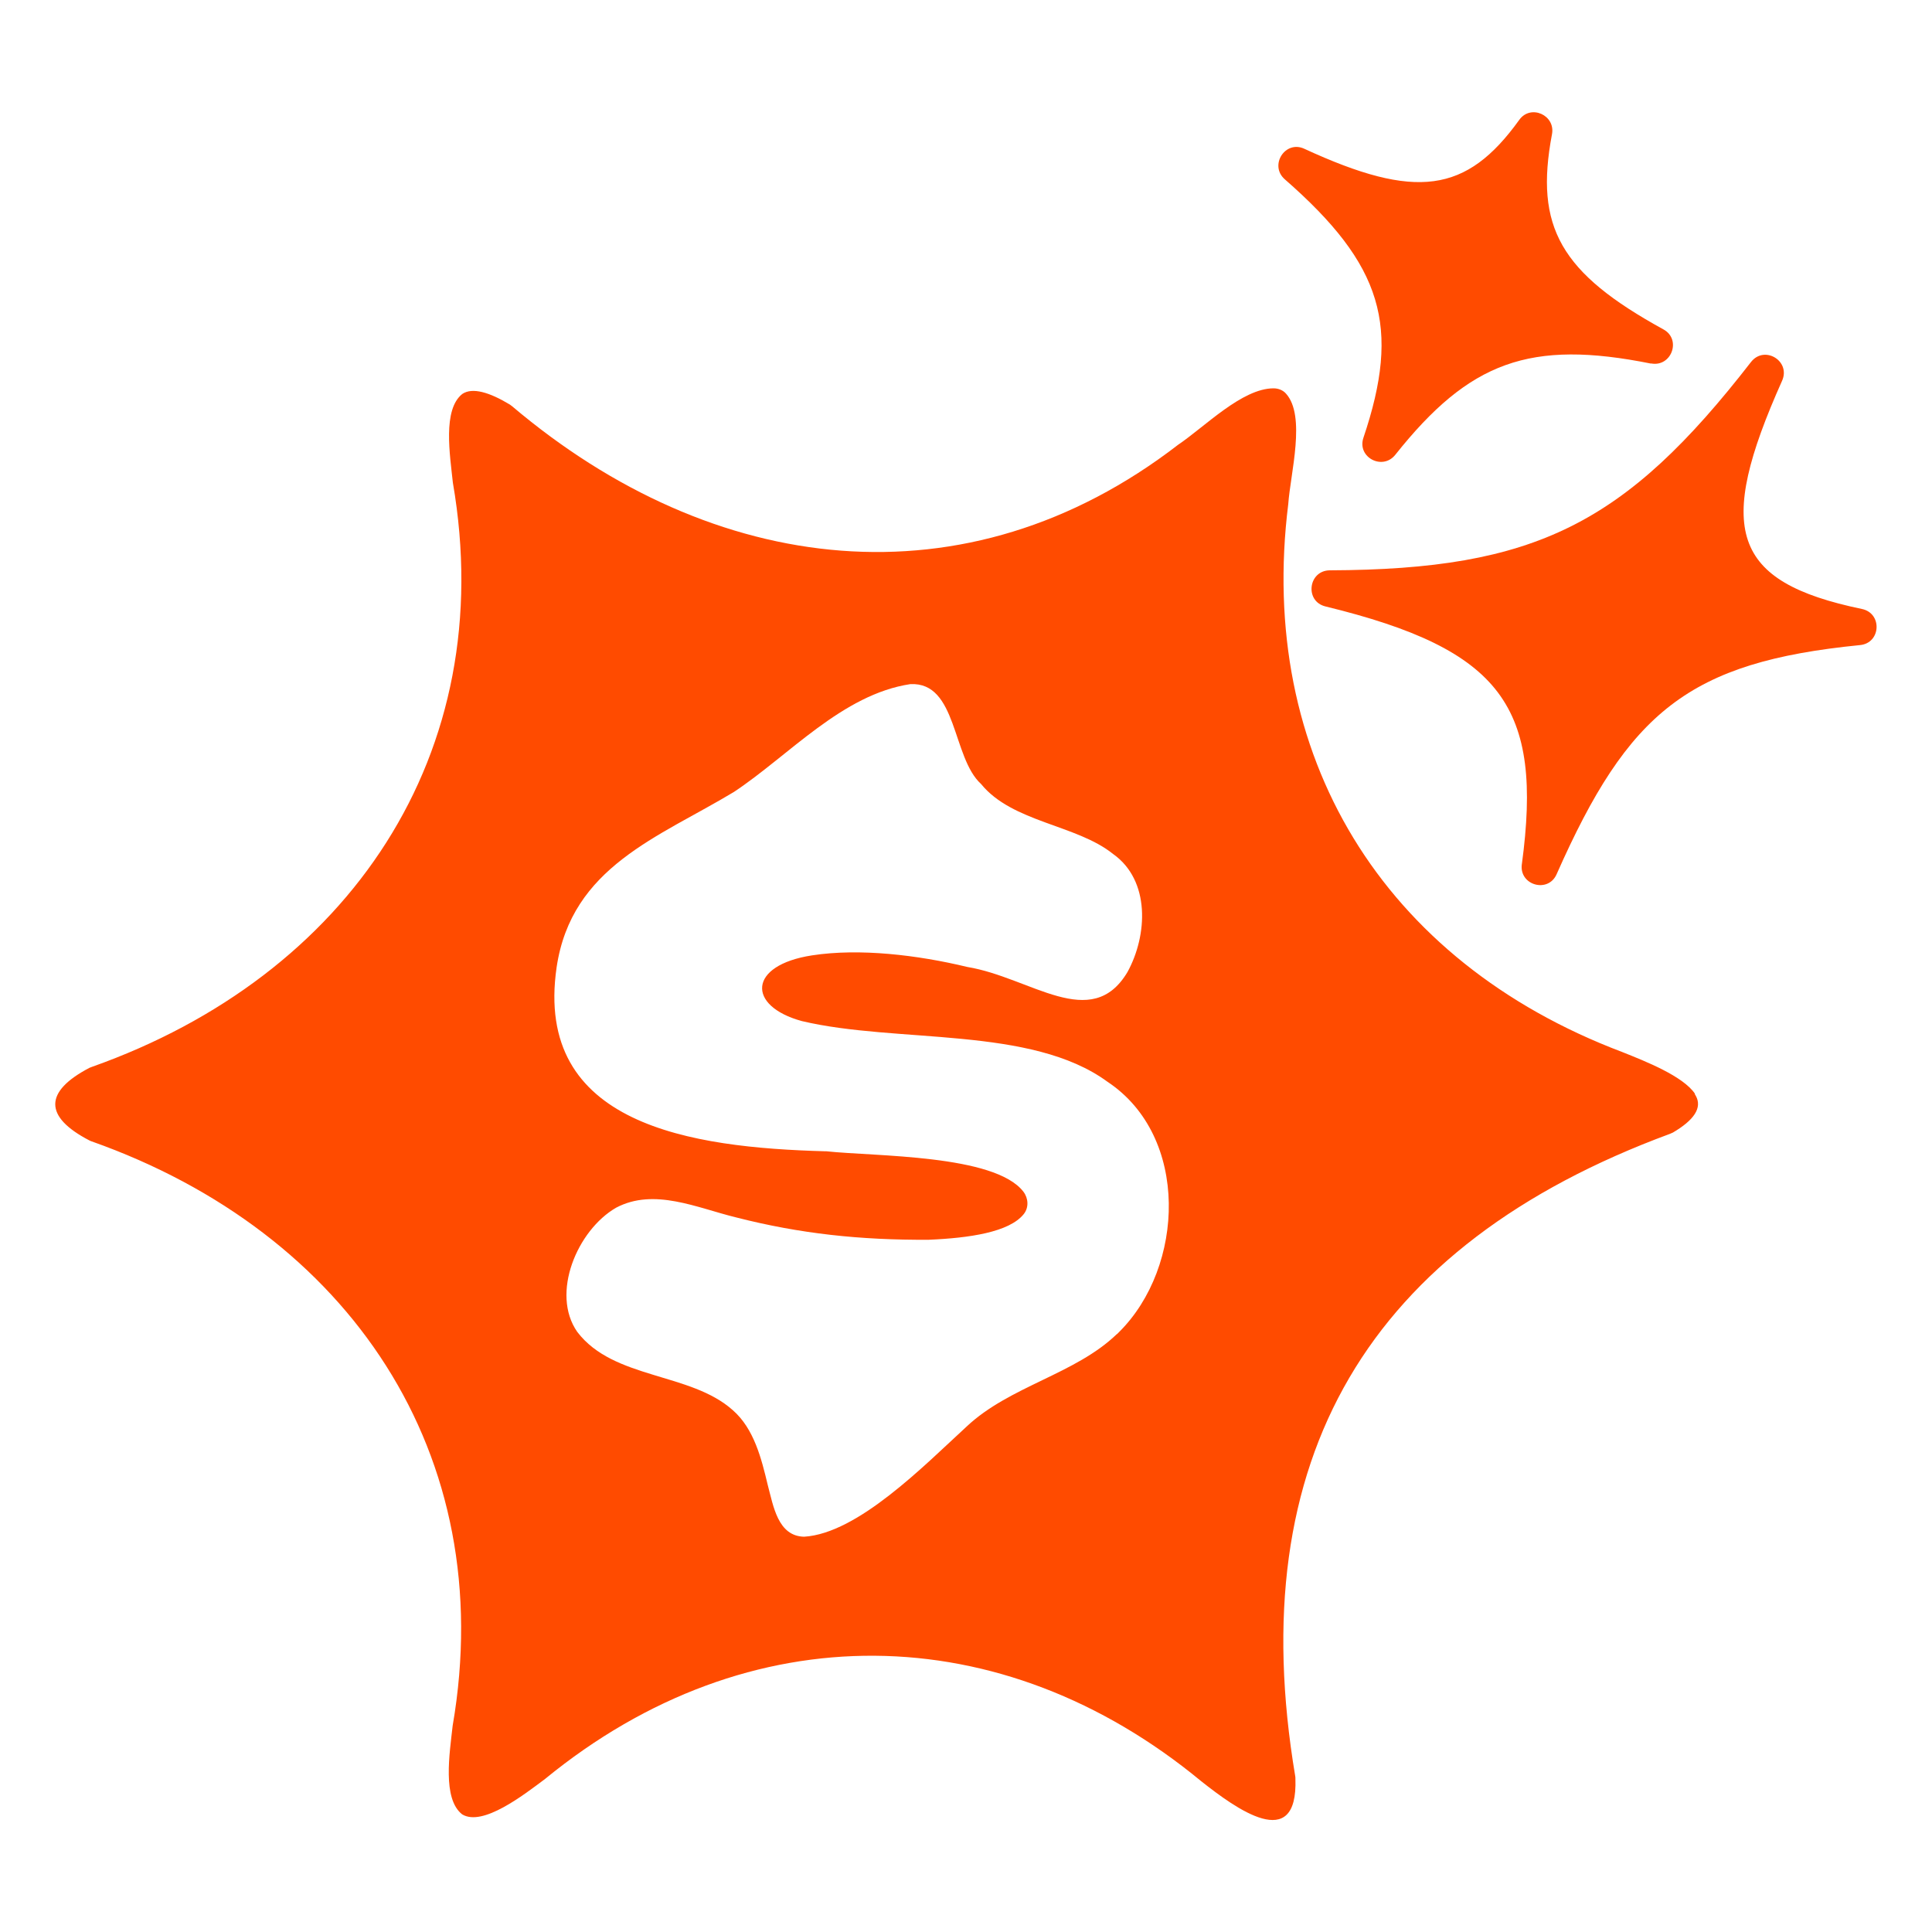
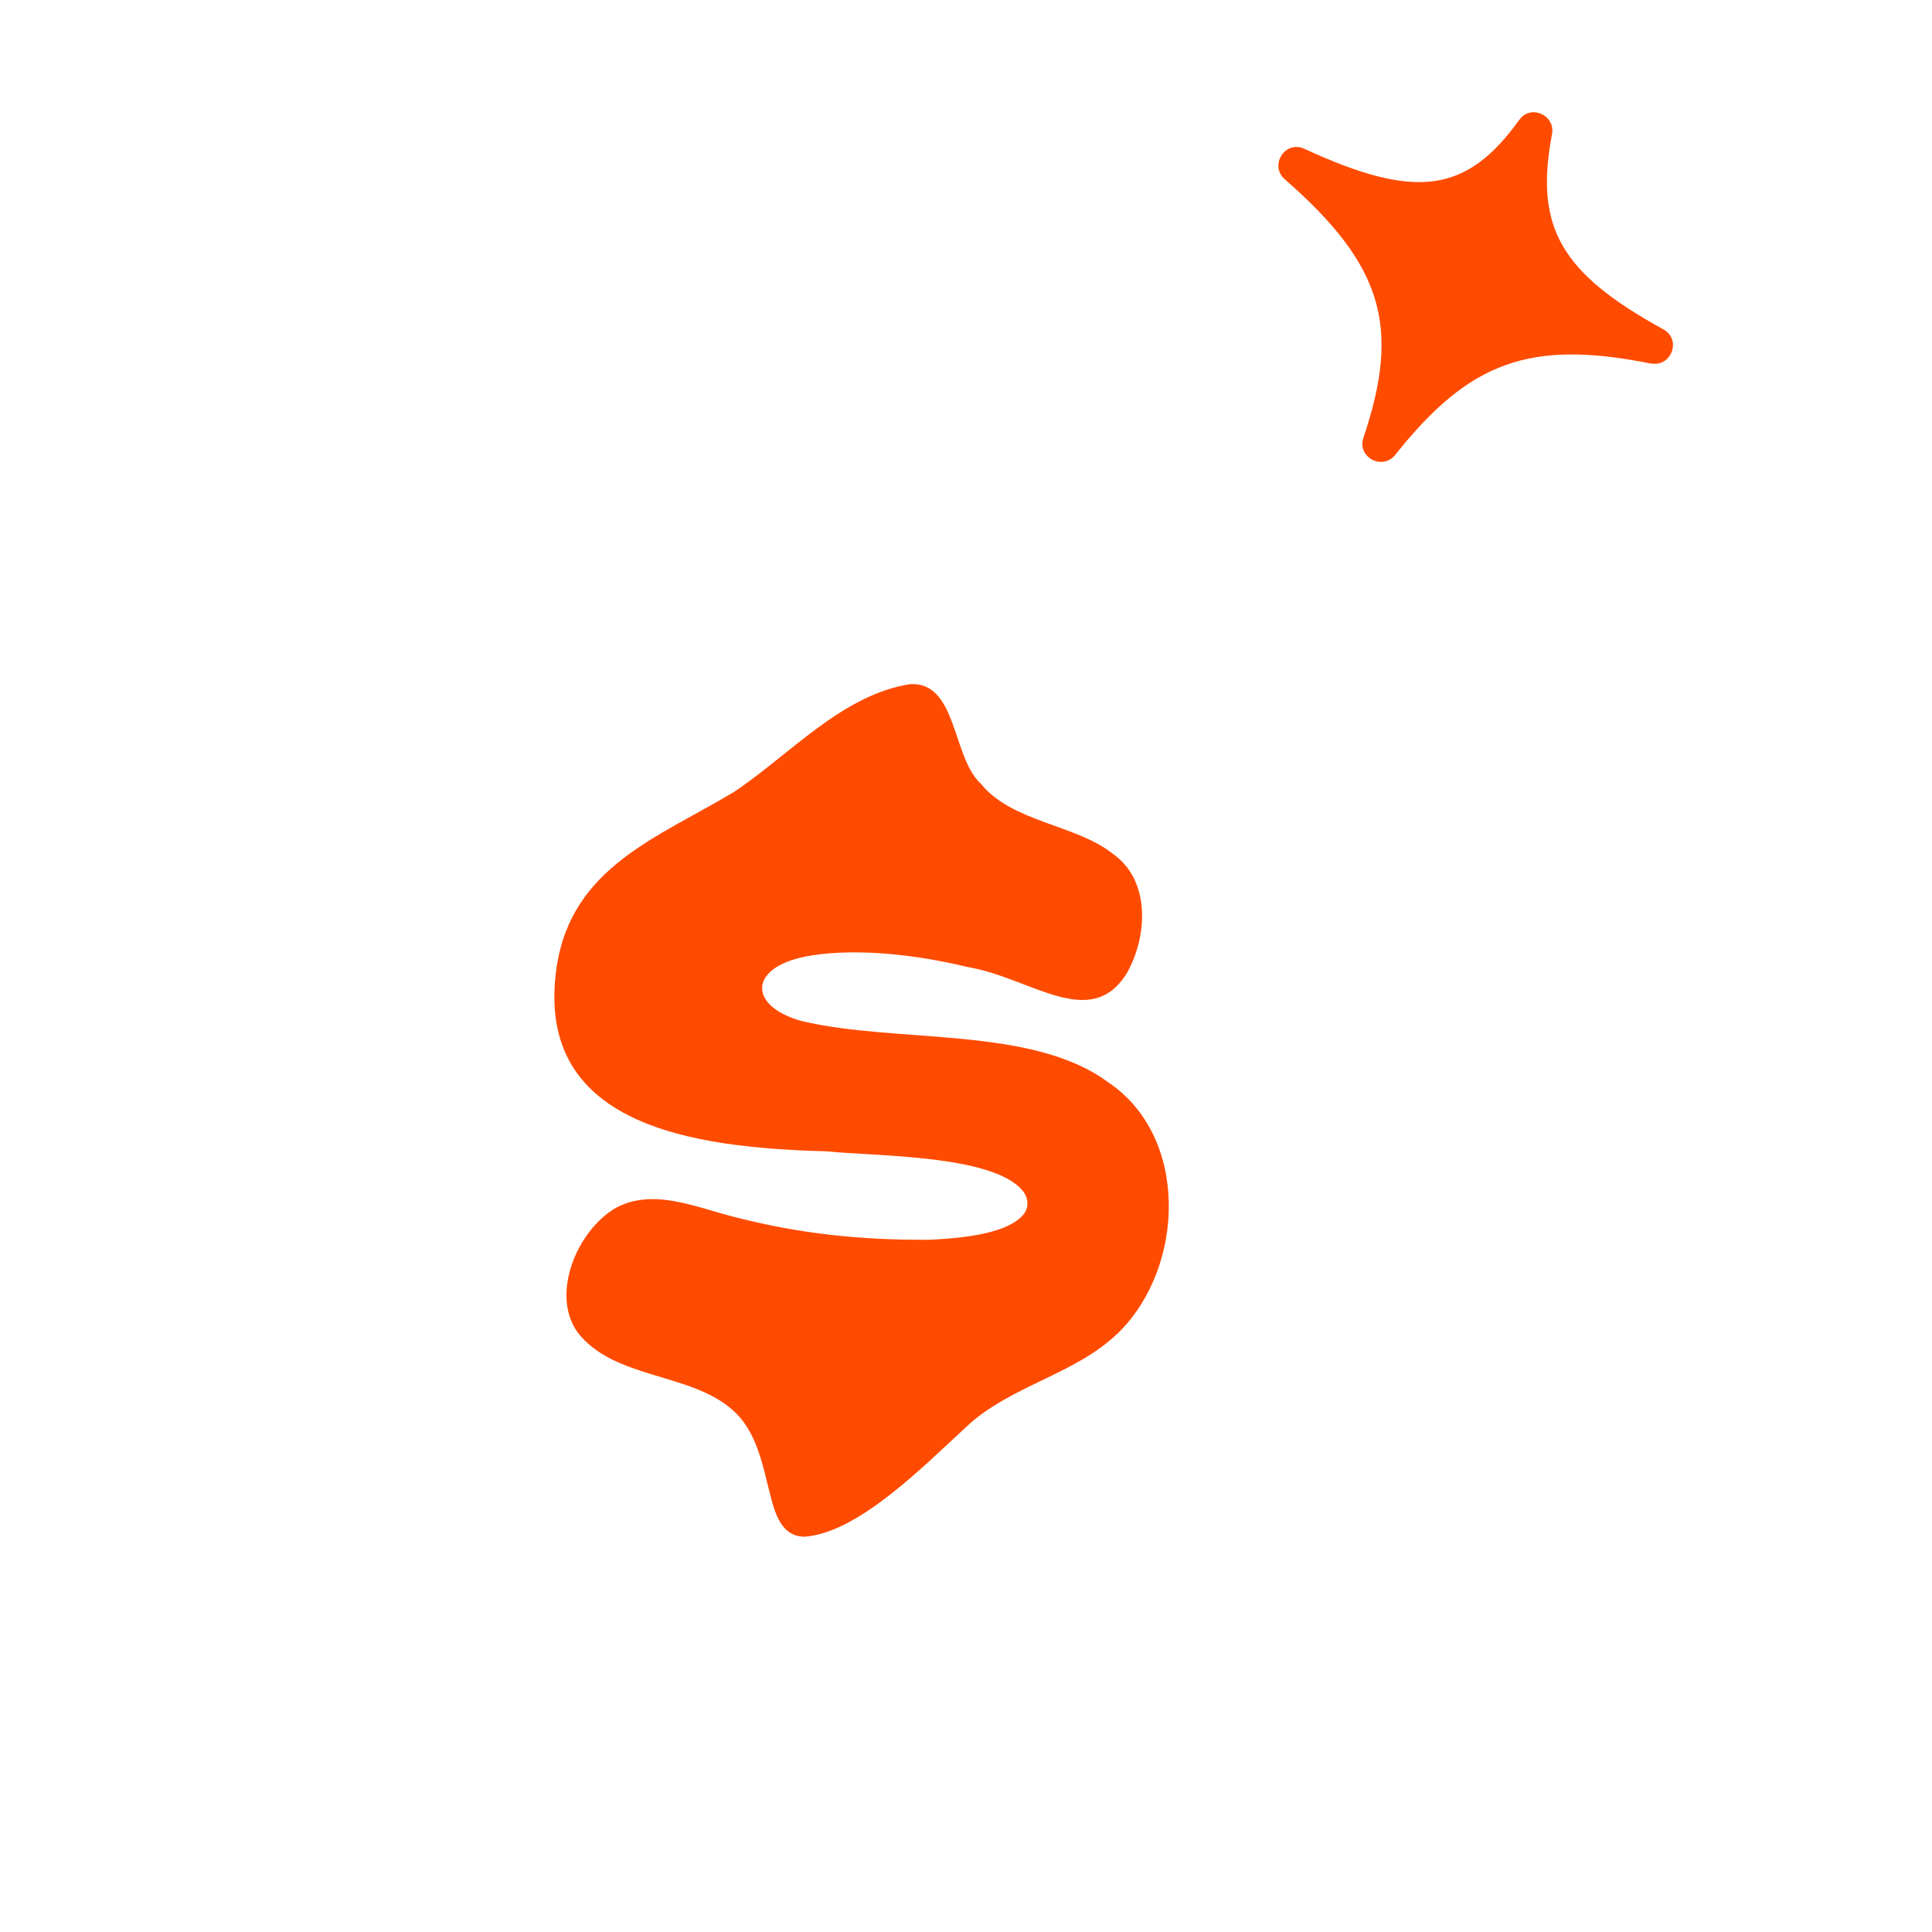
<svg xmlns="http://www.w3.org/2000/svg" id="Layer_1" data-name="Layer 1" viewBox="0 0 100 100">
  <defs>
    <style>
      .cls-1 {
        fill: #ff4b00;
      }
    </style>
  </defs>
-   <path class="cls-1" d="M87.73,56.61c-.62-.91-2.54-1.67-3.77-2.16-12.42-4.7-18.9-15.37-17.28-28.36.11-1.58.93-4.56-.12-5.72-.16-.18-.4-.27-.64-.27-1.63,0-3.56,1.99-4.94,2.92-10.97,8.46-24.06,6.82-34.47-1.99-.04-.03-.08-.06-.12-.09-1.06-.64-1.94-.9-2.46-.55-1.03.81-.64,3.16-.49,4.59,2.43,14.06-5.39,25.53-18.68,30.24-.04.02-.09.03-.13.05-2.35,1.23-2.37,2.53,0,3.76.04.02.08.04.12.05,13.3,4.71,21.1,16.18,18.68,30.24-.16,1.44-.54,3.78.49,4.59,1.06.65,3.18-1,4.29-1.83,10.55-8.64,23.65-8.41,33.97.12,1.76,1.39,5.01,3.78,4.87-.14,0-.04,0-.09-.01-.13-2.76-16.44,3.77-27.47,19.39-33.24.05-.02.11-.05.16-.07,1.07-.63,1.54-1.27,1.18-1.91l-.05-.08h0ZM57.81,69.05c-2.15,2.08-5.55,2.69-7.78,4.79-2.21,2.03-5.63,5.53-8.41,5.7-1.36-.03-1.59-1.59-1.88-2.67-.33-1.38-.71-2.91-1.8-3.87-2.2-1.98-6.18-1.59-8.06-4.06-1.39-1.99,0-5.27,2.01-6.43,1.97-1.04,4.19.01,6.2.5,3.32.85,6.44,1.18,9.98,1.16,2.1-.09,4.17-.39,4.92-1.33.27-.34.24-.82-.02-1.16-1.49-1.93-7.68-1.82-10.2-2.09-.02,0-.04,0-.06,0-6.92-.19-15.09-1.34-13.9-9.52.77-5.21,5.28-6.73,9.18-9.08,2.86-1.9,5.61-5.05,9.13-5.58,2.44-.12,2.15,3.8,3.66,5.17,1.62,1.99,4.94,2.1,6.83,3.62,1.94,1.37,1.79,4.21.75,6.11-1.87,3.14-5.01.28-8.29-.26-2.57-.62-5.58-.98-8.04-.6-3.32.51-3.38,2.62-.53,3.4,4.93,1.17,11.86.24,15.82,3.14,4.27,2.83,4,9.59.6,12.96l-.11.11h0Z" />
+   <path class="cls-1" d="M87.73,56.61l-.05-.08h0ZM57.81,69.05c-2.15,2.08-5.55,2.69-7.78,4.79-2.21,2.03-5.63,5.53-8.41,5.7-1.36-.03-1.59-1.59-1.88-2.67-.33-1.38-.71-2.91-1.8-3.87-2.2-1.98-6.18-1.59-8.06-4.06-1.39-1.99,0-5.27,2.01-6.43,1.97-1.04,4.19.01,6.2.5,3.32.85,6.44,1.18,9.98,1.16,2.1-.09,4.17-.39,4.92-1.33.27-.34.24-.82-.02-1.16-1.49-1.93-7.68-1.82-10.2-2.09-.02,0-.04,0-.06,0-6.92-.19-15.09-1.34-13.9-9.52.77-5.21,5.28-6.73,9.18-9.08,2.86-1.9,5.61-5.05,9.13-5.58,2.44-.12,2.15,3.8,3.66,5.17,1.62,1.99,4.94,2.1,6.83,3.62,1.94,1.37,1.79,4.21.75,6.11-1.87,3.14-5.01.28-8.29-.26-2.57-.62-5.58-.98-8.04-.6-3.32.51-3.38,2.62-.53,3.4,4.93,1.17,11.86.24,15.82,3.14,4.27,2.83,4,9.59.6,12.96l-.11.11h0Z" />
  <path class="cls-1" d="M85.46,18.82c-6.27-1.26-9.4-.11-13.24,4.72-.66.83-1.99.13-1.65-.88,1.94-5.75,1.01-8.94-4.07-13.38-.82-.72.02-2.04,1.01-1.58,5.77,2.66,8.39,2.31,11.13-1.5.59-.82,1.88-.24,1.69.75-.91,4.81.45,7.18,5.77,10.1.95.52.41,1.97-.65,1.76h0Z" />
-   <path class="cls-1" d="M78.77,44.74c1.1-8.16-1.02-11.12-10.16-13.35-1.09-.26-.9-1.86.22-1.87,10.64-.04,15.29-2.39,21.8-10.78.69-.89,2.07-.06,1.61.97-3.44,7.69-2.65,10.4,4.13,11.81,1.07.22.99,1.77-.1,1.87-8.86.88-11.98,3.45-15.7,11.86-.44,1-1.95.57-1.8-.52h0Z" />
</svg>